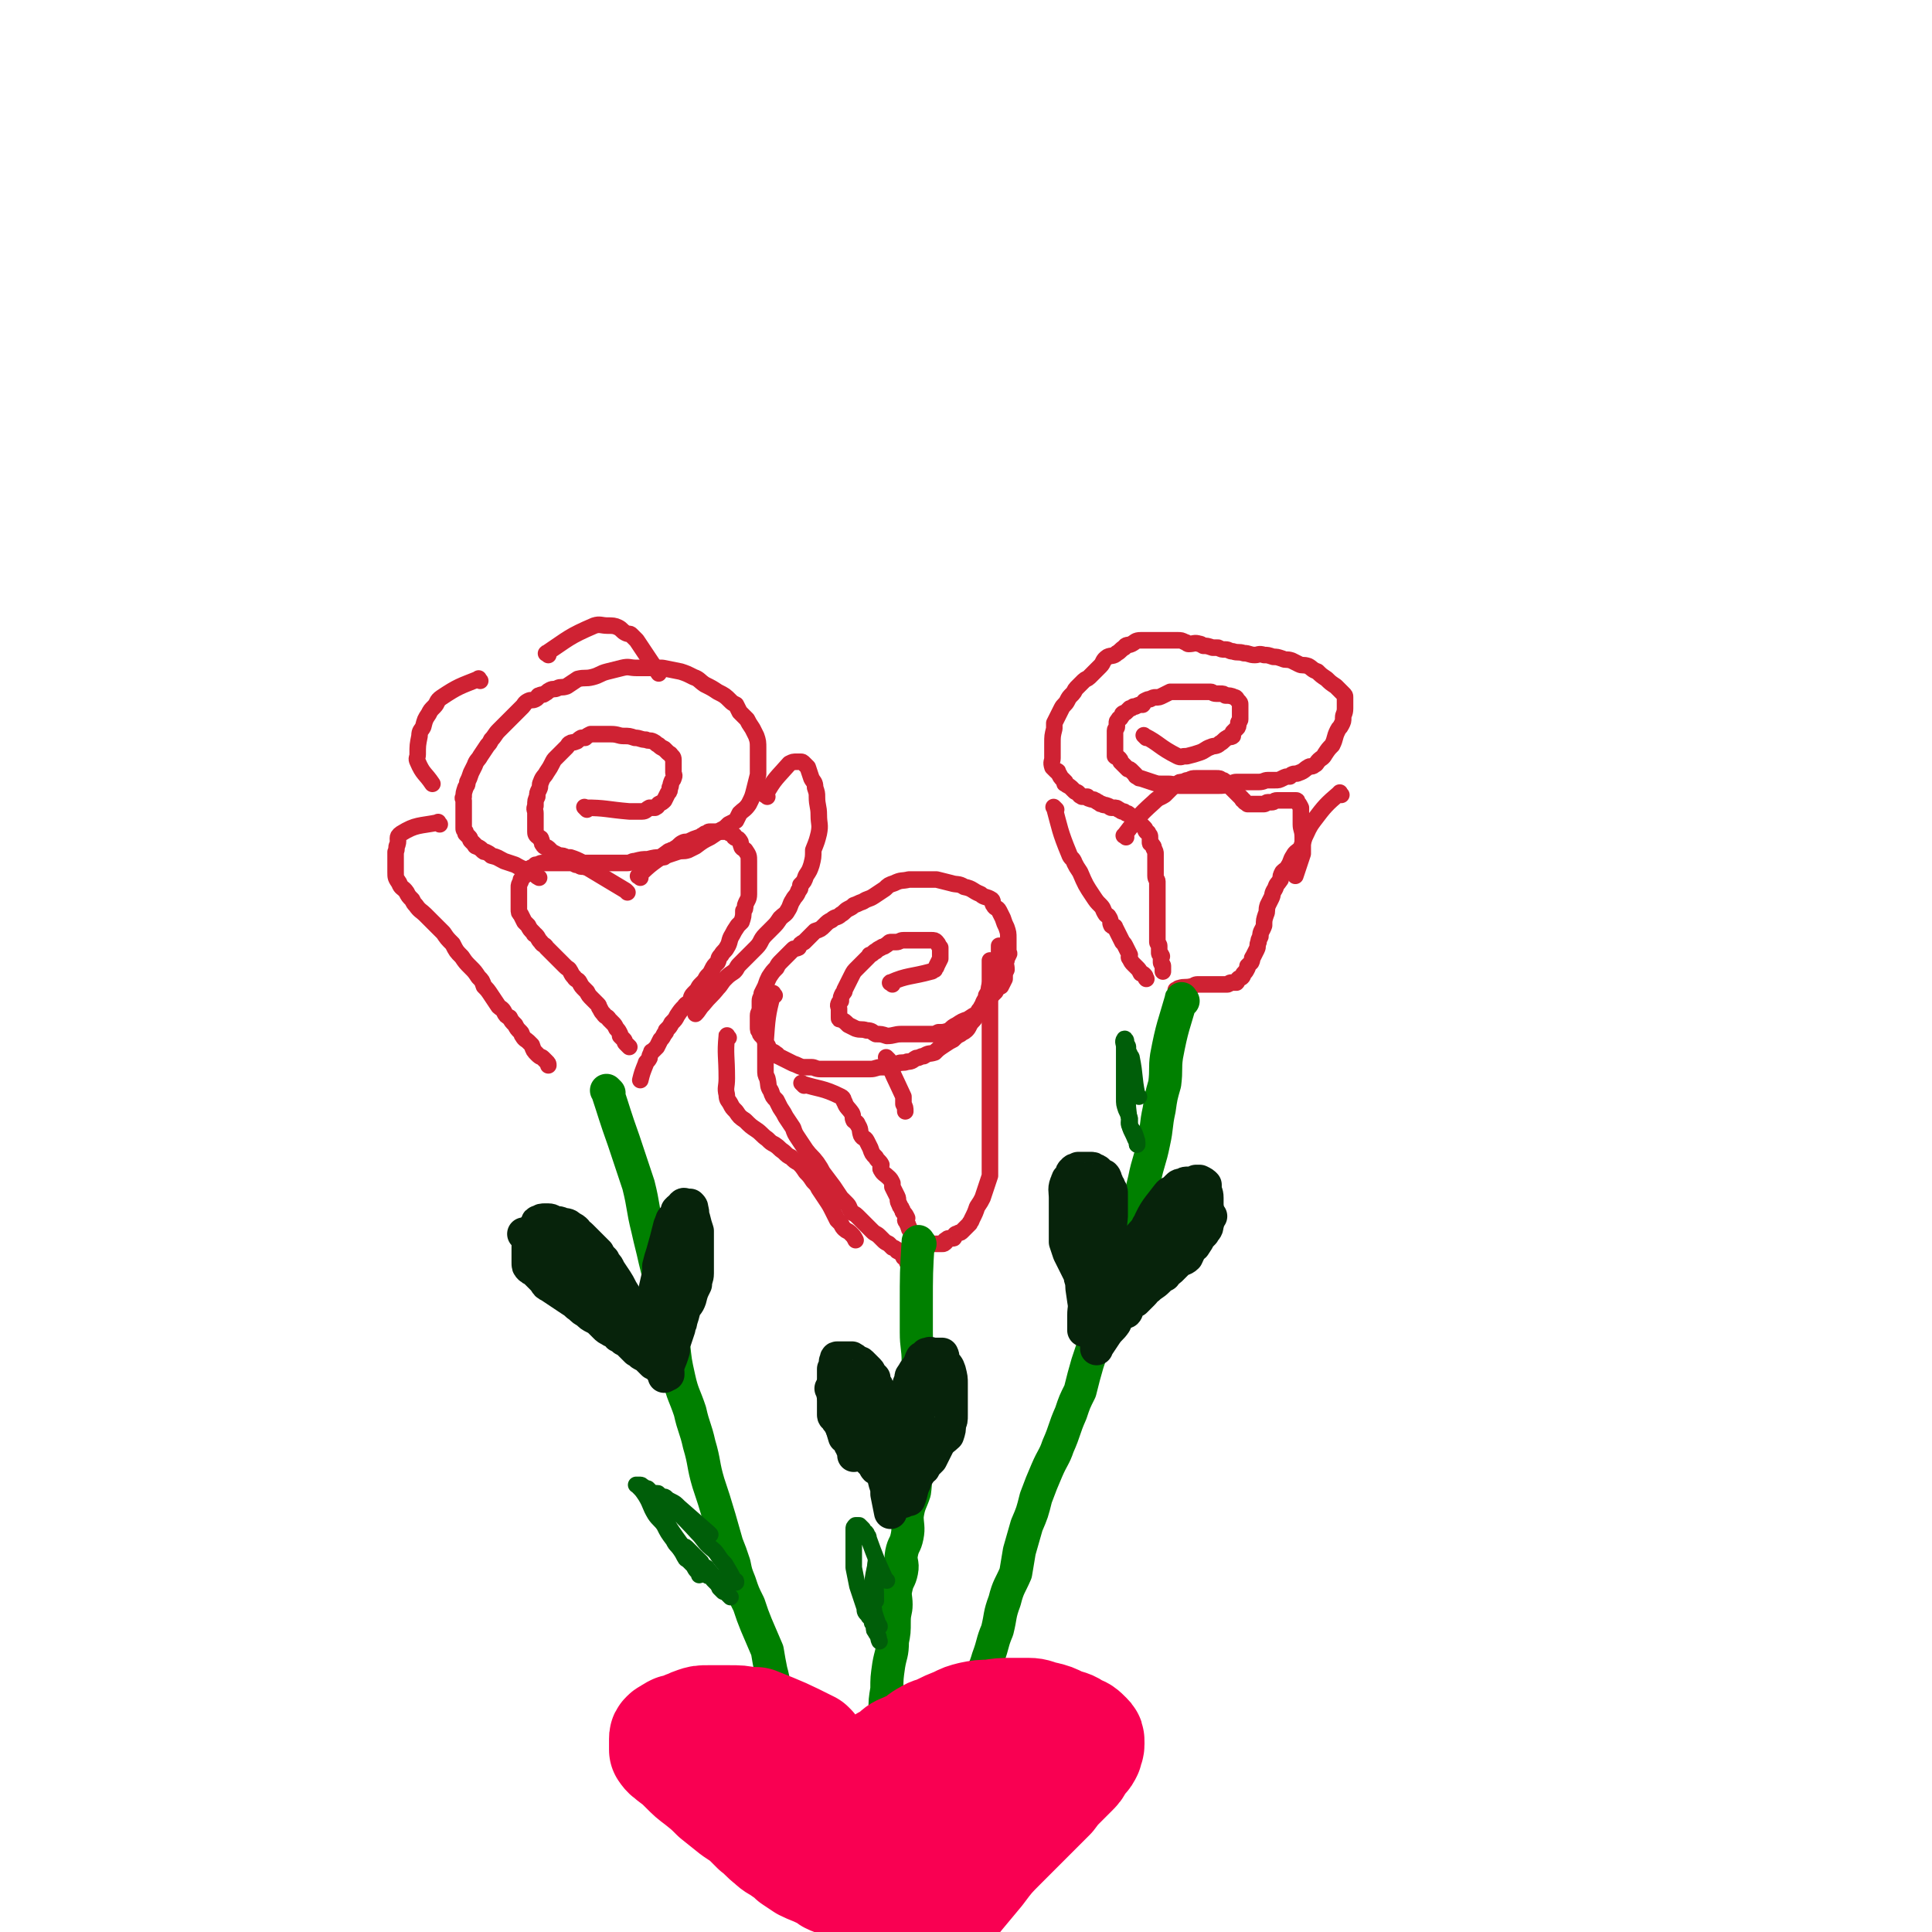
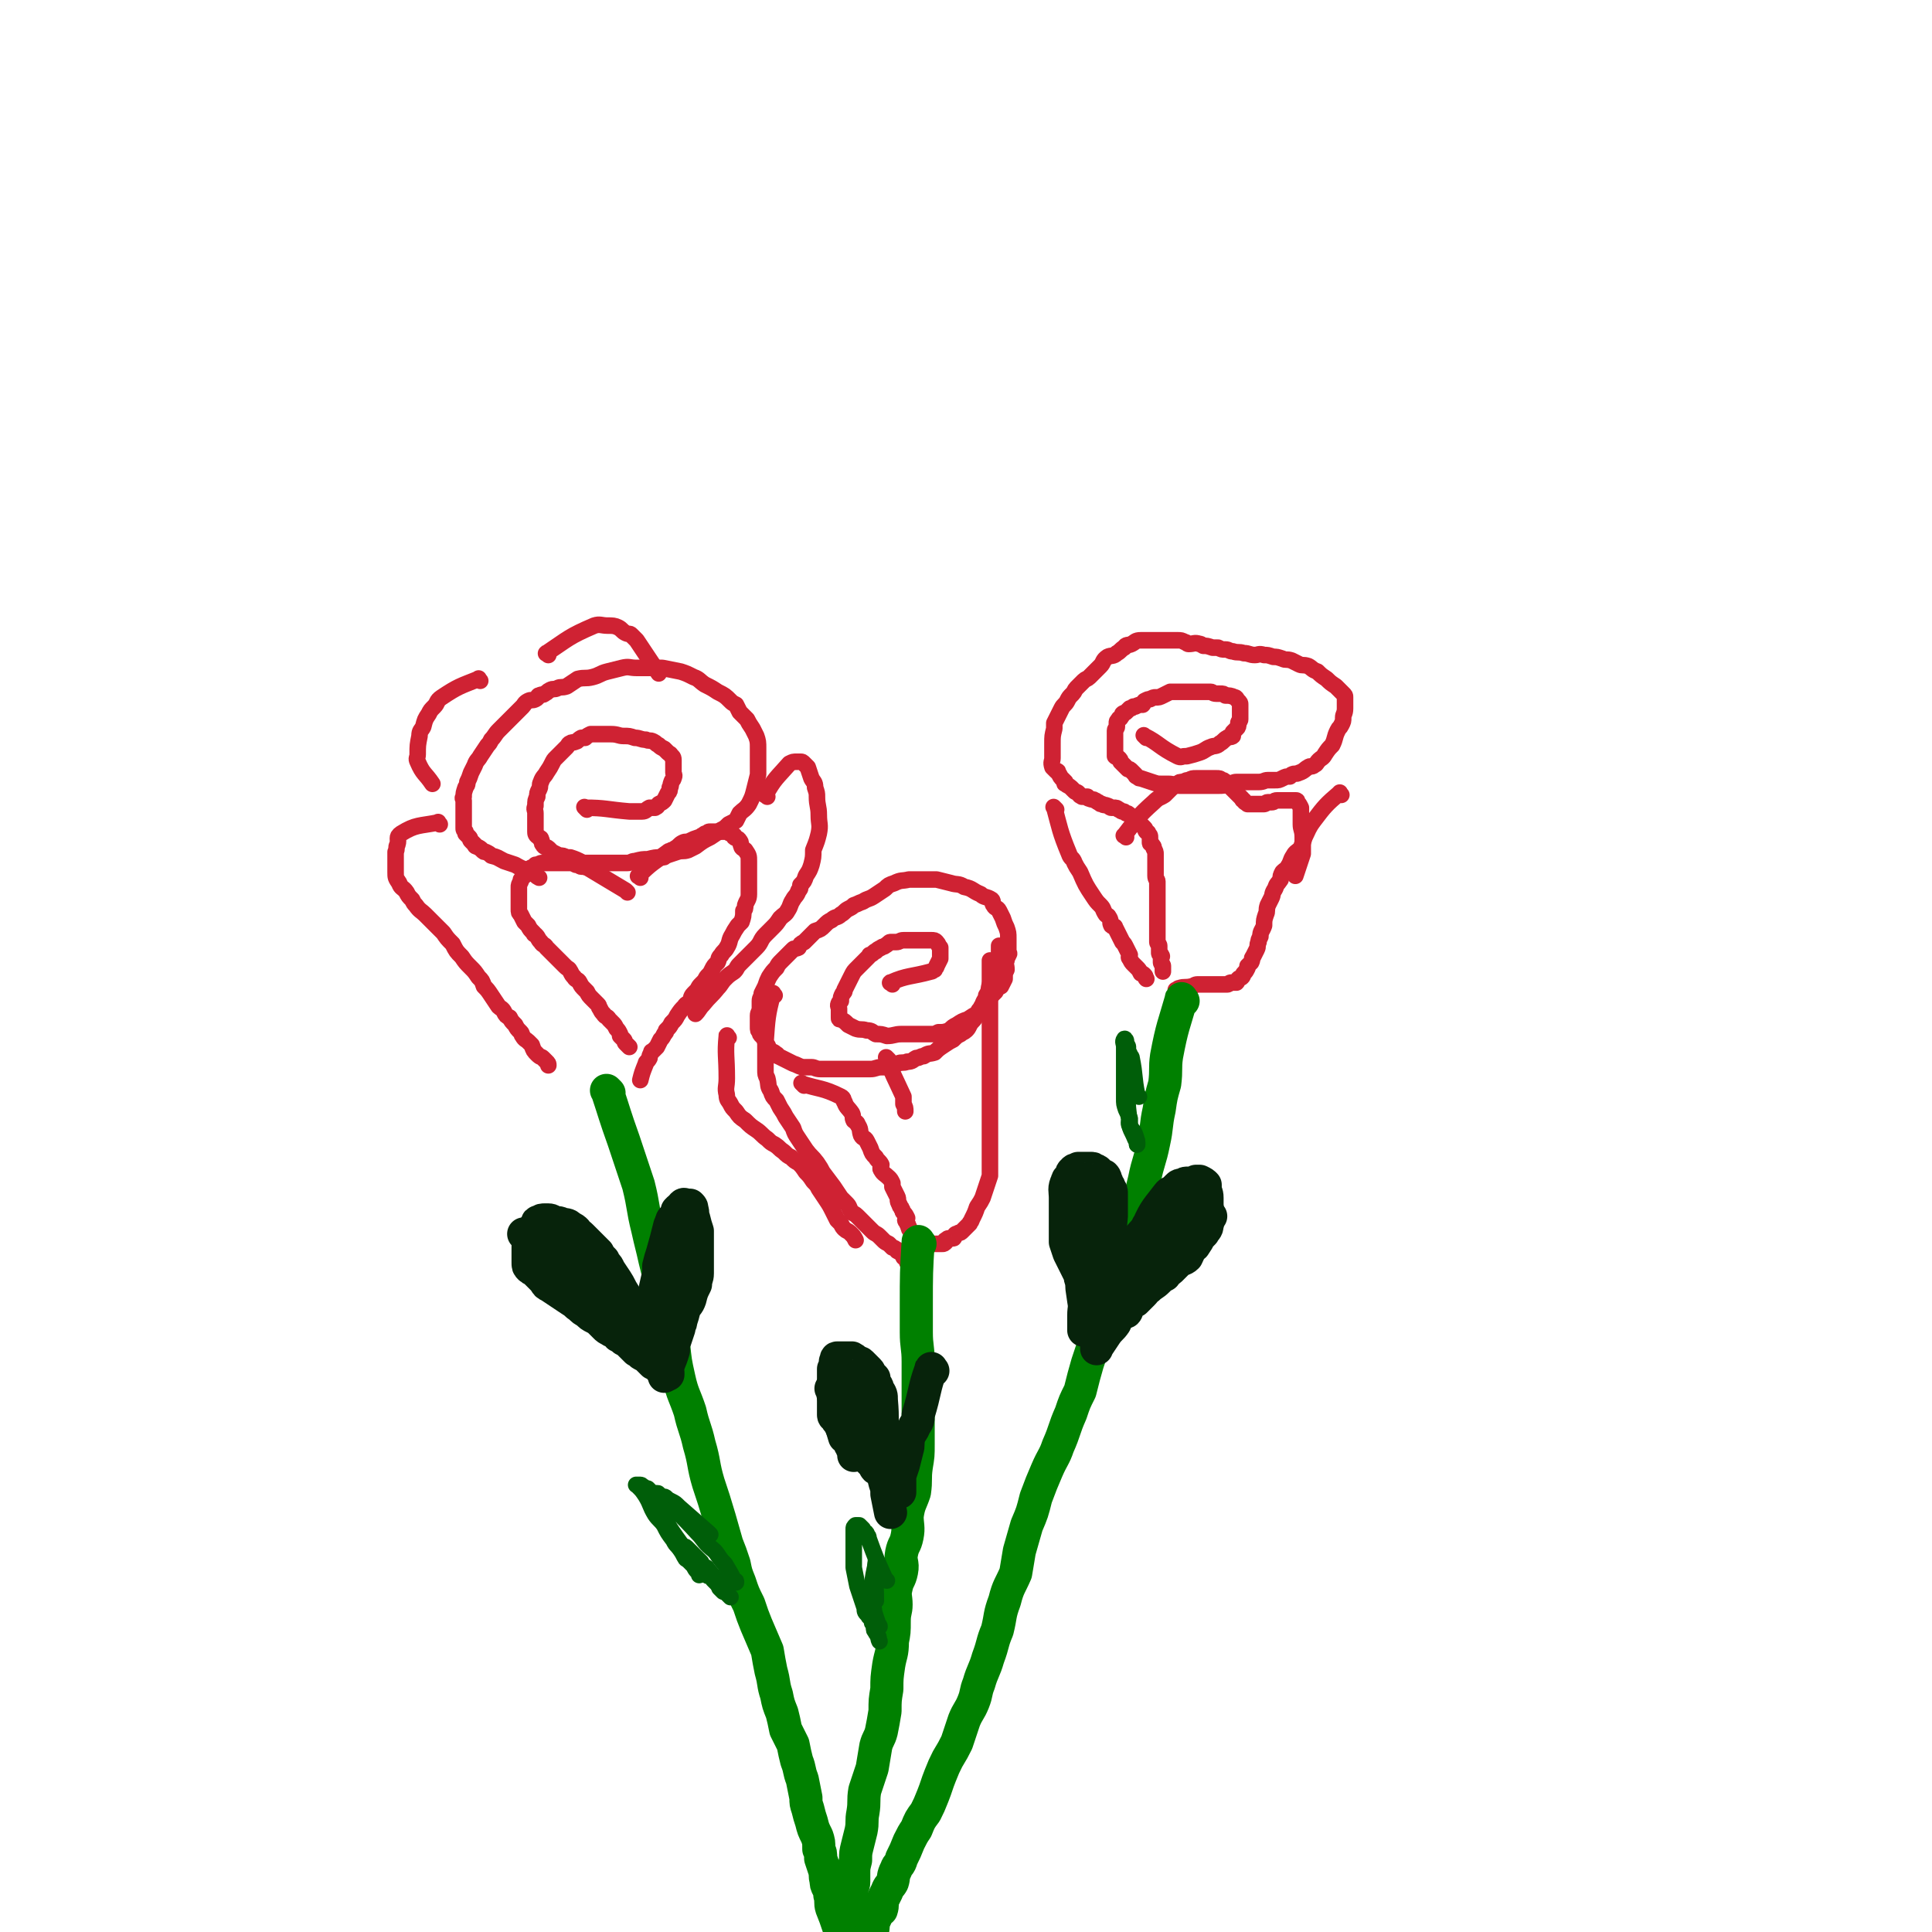
<svg xmlns="http://www.w3.org/2000/svg" viewBox="0 0 1050 1050" version="1.1">
  <g fill="none" stroke="rgb(207,34,51)" stroke-width="9" stroke-linecap="round" stroke-linejoin="round">
    <path d="M623,401c-1,-1 -2,-2 -1,-1 8,4 8,6 18,11 2,1 2,0 4,0 1,0 1,0 1,0 4,-1 4,-1 7,-2 3,-1 3,-2 6,-3 2,-1 3,0 5,-2 2,-1 2,-2 4,-3 1,-1 2,0 3,-1 0,-1 0,-2 0,-2 1,-1 1,-1 2,-2 1,-1 1,-1 1,-3 0,-1 1,-1 1,-2 0,-1 0,-1 0,-3 0,-1 0,-1 0,-1 0,-1 0,-1 0,-2 0,-1 0,-1 0,-2 0,-1 0,-1 -1,-2 -1,-1 -1,-2 -2,-2 -2,-1 -3,-1 -5,-1 -1,-1 -1,-1 -3,-1 -1,0 -1,0 -2,0 -2,0 -2,-1 -3,-1 -2,0 -2,0 -3,0 -3,0 -3,0 -6,0 -1,0 -1,0 -2,0 -1,0 -1,0 -3,0 -1,0 -1,0 -1,0 -2,0 -2,0 -4,0 -1,0 -2,0 -3,0 -2,1 -2,1 -4,2 -2,1 -2,1 -4,1 -1,0 -1,0 -3,1 -1,0 -1,0 -3,1 -1,1 0,1 -1,2 -2,0 -2,0 -4,1 -1,0 -1,0 -1,0 -1,1 -1,1 -2,1 -1,1 -1,1 -2,2 -1,1 -1,0 -2,1 0,1 0,1 -1,2 0,1 -1,0 -1,1 -1,1 -1,1 -1,2 0,1 0,1 0,2 0,1 -1,1 -1,2 0,1 0,1 0,2 0,1 0,1 0,2 0,1 0,1 0,2 0,1 0,1 0,2 0,1 0,1 0,2 0,1 0,1 0,2 0,1 0,1 0,2 1,1 1,0 2,1 1,1 1,1 1,2 1,1 1,1 2,2 1,1 1,1 2,2 1,0 1,0 2,1 1,1 1,1 2,2 0,0 0,1 1,1 1,1 1,1 2,1 3,1 3,1 6,2 3,1 3,1 5,1 2,0 2,0 4,0 3,0 3,1 6,1 2,0 2,0 5,0 3,0 3,0 6,0 2,0 2,0 4,0 3,0 3,0 6,0 3,0 3,0 6,-1 2,0 2,-1 4,-1 5,0 5,0 10,0 1,0 1,0 2,0 3,0 3,-1 5,-1 2,0 2,0 4,0 2,0 2,0 4,-1 2,-1 2,-1 4,-1 1,-1 1,-1 1,-1 2,-1 2,0 4,-1 3,-1 3,-2 5,-3 1,-1 2,0 3,-1 2,-1 1,-1 3,-3 1,-1 2,-1 3,-3 2,-3 2,-3 4,-5 2,-4 1,-4 3,-8 1,-2 1,-1 2,-3 1,-2 1,-2 1,-4 0,-2 1,-2 1,-5 0,-1 0,-1 0,-2 0,-2 0,-2 0,-4 0,-1 0,-1 -1,-2 -2,-2 -2,-2 -4,-4 -3,-2 -3,-2 -5,-4 -3,-2 -3,-2 -5,-4 -3,-1 -3,-2 -5,-3 -3,-1 -3,0 -5,-1 -2,-1 -2,-1 -4,-2 -3,-1 -3,0 -5,-1 -3,-1 -3,-1 -5,-1 -3,-1 -3,-1 -5,-1 -3,-1 -3,0 -5,0 -3,0 -3,-1 -6,-1 -3,-1 -3,0 -6,-1 -2,0 -2,-1 -4,-1 -2,0 -2,0 -4,-1 -1,0 -1,0 -3,0 -3,-1 -3,-1 -5,-1 -2,-1 -1,-1 -2,-1 -3,-1 -3,0 -6,0 -1,0 -1,-1 -2,-1 -2,-1 -2,-1 -4,-1 -2,0 -2,0 -3,0 -3,0 -3,0 -5,0 -3,0 -3,0 -6,0 -3,0 -3,0 -6,0 -3,0 -3,1 -5,2 -2,1 -3,0 -4,2 -2,1 -2,2 -4,3 -2,2 -3,1 -5,2 -3,2 -2,3 -4,5 -3,3 -3,3 -6,6 -1,1 -2,1 -3,2 -2,2 -2,2 -4,4 -1,1 -1,2 -2,3 -2,2 -2,2 -3,4 -1,2 -2,2 -3,4 -1,2 -1,2 -2,4 -1,2 -1,2 -2,4 0,1 0,1 0,3 -1,4 -1,4 -1,8 0,1 0,1 0,2 0,2 0,2 0,4 0,1 0,1 0,2 0,2 -1,2 0,5 1,1 1,1 2,2 1,0 1,0 1,1 1,1 1,2 2,3 1,1 1,1 2,2 0,0 -1,1 0,1 1,1 2,1 3,2 1,1 1,1 2,2 1,1 1,0 2,1 1,1 0,1 2,2 1,0 1,0 3,0 0,0 0,1 1,1 2,1 2,0 3,1 1,0 1,1 2,1 1,1 1,1 2,1 1,1 1,0 3,1 1,0 1,1 2,1 0,0 0,0 1,0 2,0 2,0 3,1 1,0 1,1 2,1 1,0 1,0 2,1 1,0 1,0 2,1 0,0 0,0 1,1 0,0 0,1 1,1 1,1 1,0 2,1 1,1 1,1 2,2 0,0 0,0 1,1 1,1 1,1 1,1 1,1 0,1 1,2 1,1 1,0 1,1 1,1 1,1 1,2 0,1 0,2 0,3 0,1 1,0 1,1 1,1 1,1 1,2 1,2 1,2 1,3 0,1 0,1 0,2 0,2 0,2 0,4 0,1 0,1 0,2 0,1 0,1 0,3 0,0 0,0 0,1 0,2 1,2 1,3 0,1 0,1 0,2 0,1 0,1 0,2 0,1 0,1 0,2 0,1 0,1 0,2 0,1 0,1 0,1 0,2 0,2 0,3 0,1 0,1 0,2 0,1 0,1 0,2 0,1 0,1 0,3 0,1 0,1 0,1 0,1 0,1 0,2 0,2 0,2 0,3 0,1 0,1 0,2 0,1 0,1 0,2 0,1 0,1 0,2 0,1 0,1 0,2 0,1 1,1 1,2 0,1 0,1 0,2 0,1 0,1 0,2 0,1 1,0 1,1 1,1 0,1 0,2 0,1 0,1 0,2 0,1 1,1 1,2 0,1 0,1 0,2 0,0 0,0 0,1 0,0 0,0 0,0 " />
    <path d="M574,440c-1,-1 -2,-2 -1,-1 3,11 3,13 8,25 1,3 2,2 3,5 1,2 1,2 3,5 3,7 3,7 7,13 2,3 2,3 4,5 2,2 1,2 3,5 1,1 1,0 2,2 1,2 0,2 1,4 1,1 2,0 2,1 1,2 1,2 2,4 1,2 1,2 2,4 1,1 1,1 2,3 1,2 1,2 2,4 0,1 -1,1 0,2 1,2 1,2 2,3 1,1 1,1 2,2 1,1 1,1 2,3 1,0 1,0 2,1 1,1 0,1 1,2 " />
    <path d="M729,432c-1,-1 -1,-2 -1,-1 -7,6 -8,7 -14,15 -3,4 -3,5 -5,9 -1,3 -1,3 -2,6 -2,2 -3,2 -4,4 -2,3 -1,3 -3,6 -1,2 -1,1 -3,3 -1,2 -1,2 -1,4 -2,3 -2,2 -3,5 -2,3 -1,3 -2,5 -1,2 -1,2 -2,4 -1,3 0,3 -1,5 -1,3 -1,3 -1,6 -1,3 -2,3 -2,6 -1,2 -1,2 -1,3 -1,2 0,2 -1,4 -1,2 -1,2 -2,4 -1,1 0,1 -1,3 -1,1 -1,1 -2,2 0,0 0,0 0,1 -1,2 -1,2 -2,3 -1,1 0,1 -1,2 -1,1 -1,0 -2,1 -1,1 0,1 -1,2 -2,0 -2,0 -3,0 -1,0 -1,1 -2,1 -1,0 -1,0 -3,0 -2,0 -2,0 -5,0 -2,0 -2,0 -4,0 -2,0 -2,0 -4,0 -2,0 -2,1 -3,1 -4,1 -4,0 -7,1 -1,0 -1,1 -2,1 " />
    <path d="M612,455c-1,-1 -2,-1 -1,-1 7,-9 7,-10 16,-18 3,-3 3,-2 6,-4 2,-2 2,-2 4,-4 1,-1 1,-1 3,-2 1,-1 1,-1 3,-1 2,-1 2,-1 3,-1 2,-1 2,-1 4,-1 2,0 2,0 4,0 1,0 1,0 2,0 2,0 2,0 3,0 1,0 1,0 2,0 2,0 2,0 3,1 1,0 1,0 2,1 1,0 1,1 2,2 0,0 0,0 1,1 1,1 1,1 2,2 1,1 1,1 2,2 1,1 1,1 2,2 0,0 0,1 1,1 0,1 1,1 2,2 0,0 0,0 0,0 1,0 1,0 2,0 0,0 0,0 1,0 1,0 1,0 2,0 1,0 1,0 2,0 0,0 0,0 0,0 1,0 1,0 2,0 1,0 1,-1 2,-1 1,0 1,0 2,0 2,0 1,-1 3,-1 1,0 1,0 2,0 1,0 1,0 2,0 1,0 1,0 2,0 1,0 1,0 2,0 1,0 1,0 2,0 1,0 1,0 1,1 1,1 1,1 2,3 0,2 0,2 0,5 0,2 0,2 0,4 0,3 1,3 1,7 0,3 0,3 0,6 0,1 0,1 0,3 -1,3 -1,3 -2,6 -1,3 -1,3 -2,6 0,0 0,0 0,0 " />
    <path d="M319,440c-1,-1 -2,-2 -1,-1 11,0 12,1 24,2 2,0 2,0 4,0 1,0 1,0 3,0 2,0 2,-1 4,-2 2,0 2,0 3,0 2,-1 1,-1 2,-2 2,-1 2,-1 3,-2 1,-2 1,-2 2,-4 1,-1 1,-1 1,-3 1,-1 0,-1 1,-3 0,-1 1,-1 1,-2 1,-2 0,-2 0,-3 0,-1 0,-1 0,-2 0,-2 0,-2 0,-3 0,-1 0,-1 0,-2 0,-2 -1,-2 -1,-2 -1,-2 -1,-1 -2,-2 -1,-1 -1,-1 -2,-2 -2,-1 -2,-1 -3,-2 -2,-1 -1,-1 -3,-2 -2,-1 -2,0 -4,-1 -3,0 -3,-1 -6,-1 -3,-1 -3,-1 -6,-1 -3,0 -3,-1 -7,-1 -2,0 -2,0 -4,0 -2,0 -2,0 -4,0 -1,0 -1,0 -3,0 -2,1 -2,1 -3,2 -1,0 -2,0 -2,0 -2,1 -2,2 -3,2 -2,1 -2,0 -3,1 -1,0 -1,1 -2,2 -1,1 -1,1 -3,3 -1,1 -1,1 -3,3 -1,1 -1,1 -2,3 -1,2 -1,2 -3,5 -1,2 -2,2 -3,5 -1,2 0,2 -1,4 -1,2 -1,2 -1,4 -1,2 -1,2 -1,5 -1,2 0,2 0,4 0,2 0,2 0,5 0,1 0,1 0,2 0,1 0,1 0,3 0,1 0,2 2,3 0,1 1,0 1,1 1,2 0,2 1,3 1,2 2,1 3,2 1,1 1,1 2,2 2,1 2,1 4,2 2,0 2,0 4,1 1,0 1,0 2,0 3,1 3,1 7,3 1,0 1,0 3,0 3,0 3,0 5,0 4,0 4,0 7,0 2,0 2,0 5,0 2,0 2,0 4,0 2,0 2,-1 4,-1 4,-1 4,-1 7,-1 4,-1 4,-1 7,-1 2,0 2,0 3,-1 3,-1 3,-1 6,-2 3,-1 3,0 6,-1 2,-1 2,-1 4,-2 4,-3 4,-3 8,-5 3,-2 3,-2 6,-4 2,-1 2,-1 4,-3 2,-1 2,-1 4,-2 1,-2 1,-2 2,-4 2,-2 3,-2 5,-5 2,-4 2,-4 3,-8 1,-4 1,-4 2,-8 0,-3 0,-3 0,-6 0,-4 0,-4 0,-8 0,-4 0,-4 -1,-7 -1,-2 -1,-2 -2,-4 -2,-3 -2,-3 -3,-5 -2,-2 -2,-2 -4,-4 -1,-2 -1,-2 -2,-4 -2,-1 -2,-1 -3,-2 -3,-3 -3,-3 -7,-5 -3,-2 -3,-2 -7,-4 -3,-2 -3,-3 -6,-4 -4,-2 -4,-2 -7,-3 -5,-1 -5,-1 -10,-2 -7,0 -7,0 -14,0 -4,0 -4,-1 -8,0 -4,1 -4,1 -8,2 -4,1 -4,2 -8,3 -4,1 -4,0 -8,1 -3,2 -3,2 -6,4 -3,1 -3,0 -5,1 -2,1 -2,0 -4,1 -2,1 -1,1 -3,2 -1,1 -1,0 -3,1 -1,0 0,1 -2,2 -2,1 -2,0 -4,1 -2,1 -2,2 -3,3 -2,2 -2,2 -3,3 -1,1 -1,1 -2,2 -2,2 -2,2 -3,3 -3,3 -3,3 -5,5 -2,2 -2,3 -4,5 -1,2 -1,2 -2,3 -2,3 -2,3 -4,6 -1,2 -2,2 -3,5 -1,2 -1,2 -2,4 -1,3 -1,3 -2,5 0,2 0,1 -1,3 -1,3 -1,3 -1,5 -1,1 0,1 0,2 0,2 0,2 0,5 0,1 0,1 0,2 0,1 0,1 0,3 0,1 0,1 0,3 0,1 0,1 0,2 0,1 0,1 1,2 0,0 0,1 0,1 1,1 1,1 2,2 1,1 0,1 1,2 1,1 1,1 2,2 0,0 0,1 1,1 2,1 2,1 3,2 1,1 1,1 2,1 2,1 2,1 3,2 4,1 3,1 7,3 3,1 3,1 6,2 5,3 5,2 10,5 2,1 1,1 3,2 " />
    <path d="M341,485c-1,-1 -1,-1 -1,-1 -10,-6 -10,-6 -20,-12 -1,-1 -1,0 -2,-1 -1,0 -1,0 -2,0 -1,0 -1,-1 -3,-1 -2,-1 -2,-1 -4,-1 -2,0 -2,0 -4,0 -1,0 -1,0 -1,0 -2,0 -2,0 -3,0 -1,0 -1,0 -2,0 -1,0 -1,0 -2,0 -1,0 -1,0 -2,0 -2,0 -2,1 -4,1 -1,1 -1,1 -1,1 -1,1 -1,0 -2,1 -1,1 -1,1 -2,2 0,0 0,1 0,1 -1,1 -1,1 -2,2 -1,1 -1,1 -1,2 -1,2 -1,2 -1,3 0,1 0,1 0,2 0,1 0,1 0,3 0,1 0,1 0,2 0,1 0,1 0,2 0,1 0,2 0,3 0,2 0,2 1,3 1,2 1,2 2,4 1,1 1,1 2,2 1,2 1,2 3,4 0,1 1,1 1,1 2,2 1,2 3,4 1,2 2,1 3,3 2,2 2,2 3,3 2,2 2,2 3,3 2,2 2,2 4,4 2,2 2,1 3,3 1,2 1,2 2,3 1,2 2,1 3,3 1,2 1,2 3,4 0,0 0,0 1,1 1,2 1,2 3,4 1,1 1,1 3,3 1,1 0,1 1,2 1,2 1,2 2,3 1,2 2,1 3,3 1,1 1,1 2,2 1,1 1,1 2,3 1,1 1,1 2,3 0,1 0,1 0,1 1,1 1,1 2,2 1,1 0,1 1,2 1,1 1,1 2,2 0,0 0,0 0,0 " />
    <path d="M348,477c-1,-1 -2,-1 -1,-1 7,-7 8,-7 16,-13 1,-1 1,0 2,-1 1,0 1,0 2,-1 2,-1 2,-2 4,-3 2,-1 2,0 4,-1 2,-1 2,-1 5,-2 1,0 1,-1 2,-1 1,-1 1,-1 2,-1 1,-1 1,-1 2,-1 1,0 1,0 3,0 0,0 0,0 1,0 1,0 1,0 2,0 1,0 1,0 2,0 1,0 1,0 2,0 0,0 0,1 1,1 1,1 1,0 2,1 0,0 0,1 0,1 1,1 2,0 3,2 1,1 0,1 1,3 0,1 1,1 2,2 2,3 2,3 2,6 0,3 0,3 0,5 0,2 0,2 0,4 0,2 0,2 0,3 0,3 0,3 0,6 0,3 -1,3 -2,6 0,2 0,2 -1,3 0,3 0,3 -1,6 -1,1 -1,1 -2,2 -2,3 -2,3 -3,5 -2,3 -1,4 -3,7 -1,2 -2,2 -3,4 -2,2 -1,2 -2,4 -2,2 -2,2 -3,4 -1,2 -1,2 -2,3 -1,1 -1,1 -2,3 -1,1 -1,1 -2,2 -1,1 -1,1 -2,3 -1,1 -1,1 -2,2 -2,2 -1,3 -2,4 -1,2 -2,1 -3,3 -2,2 -2,2 -4,5 -1,2 -1,2 -3,4 -1,2 -1,2 -3,4 0,1 0,1 -1,2 -1,2 -1,2 -2,3 -1,2 -1,2 -2,4 -1,1 -1,1 -2,2 -1,1 -1,0 -1,1 -1,2 -1,2 -1,3 -1,2 -2,2 -2,3 -2,5 -2,5 -3,9 " />
    <path d="M239,448c-1,-1 -1,-2 -1,-1 -10,2 -12,1 -20,6 -3,2 -1,3 -2,6 -1,2 0,2 -1,4 0,2 0,2 0,4 0,2 0,2 0,3 0,2 0,2 0,4 0,3 0,3 2,6 1,3 2,2 4,5 1,2 1,2 3,4 1,2 1,2 2,3 2,3 3,3 5,5 2,2 2,2 4,4 3,3 3,3 6,6 2,3 2,3 5,6 2,4 2,4 5,7 2,3 2,3 5,6 2,2 2,2 4,5 2,2 2,2 3,5 2,2 2,2 4,5 2,3 2,3 4,6 1,1 2,1 3,3 1,2 1,2 3,3 1,2 1,2 3,4 1,2 1,2 3,4 1,1 0,1 1,2 1,2 2,2 3,3 1,1 1,1 2,2 1,3 1,3 3,5 2,2 2,1 3,2 1,1 1,1 2,2 1,1 1,1 1,2 " />
    <path d="M417,433c-1,-1 -2,-1 -1,-1 5,-9 6,-9 13,-17 2,-1 2,-1 4,-1 1,0 1,0 2,0 1,0 1,0 2,1 1,1 1,1 2,2 1,3 1,3 2,6 1,2 2,2 2,5 1,3 1,3 1,5 0,5 1,5 1,10 0,5 1,5 0,10 -1,4 -1,4 -3,9 0,4 0,4 -1,8 -1,3 -1,3 -3,6 -1,3 -1,3 -3,5 0,2 0,2 -1,3 -1,3 -2,3 -3,5 -2,3 -1,3 -3,6 -1,2 -2,2 -4,4 -2,3 -2,3 -4,5 -2,2 -2,2 -4,4 -3,3 -2,4 -5,7 -2,2 -2,2 -4,4 -2,2 -2,2 -5,5 -2,2 -1,2 -3,4 -3,2 -3,2 -5,4 -2,2 -2,3 -4,5 -4,5 -4,4 -8,9 -2,2 -2,3 -4,5 " />
    <path d="M261,370c-1,-1 -1,-2 -1,-1 -10,4 -11,4 -20,10 -3,2 -2,3 -4,5 -2,2 -2,2 -3,4 -2,3 -2,3 -3,7 -1,2 -2,2 -2,5 -1,5 -1,5 -1,10 0,2 -1,2 0,4 3,7 4,6 8,12 " />
    <path d="M298,356c-1,-1 -2,-1 -1,-1 12,-8 12,-9 26,-15 3,-1 4,0 7,0 3,0 4,0 6,1 2,1 2,2 4,3 2,1 2,0 3,1 2,2 2,2 3,3 6,9 6,9 12,18 " />
    <path d="M485,535c-1,-1 -2,-1 -1,-1 9,-4 11,-3 22,-6 1,0 1,-1 2,-1 0,-1 1,-1 1,-2 1,-2 1,-2 2,-4 0,-1 0,-1 0,-2 0,-1 0,-1 0,-2 0,-1 0,-1 0,-2 -1,-1 -1,-2 -2,-3 -1,-1 -1,-1 -3,-1 -1,0 -1,0 -2,0 -1,0 -1,0 -3,0 -1,0 -1,0 -3,0 -2,0 -2,0 -5,0 -1,0 -1,0 -2,0 -2,0 -2,1 -4,1 -1,0 -2,0 -3,0 -1,0 -1,1 -3,2 -1,1 -1,0 -2,1 -2,1 -2,1 -3,2 -1,0 -1,1 -3,2 -1,0 0,0 -1,1 -2,2 -2,2 -3,3 -2,2 -2,2 -3,3 -2,2 -2,2 -3,4 -1,2 -1,2 -2,4 -1,2 -1,2 -2,4 0,1 0,1 -1,2 -1,2 -1,2 -1,4 -1,1 -1,1 -1,1 -1,2 0,2 0,3 0,1 0,1 0,2 0,2 0,2 0,3 0,1 0,1 1,1 2,1 2,1 4,3 2,1 2,1 4,2 3,1 3,0 6,1 3,0 3,1 5,2 3,0 3,0 6,1 4,0 4,-1 8,-1 2,0 2,0 4,0 2,0 2,0 5,0 2,0 2,0 4,0 1,0 1,0 3,0 2,0 2,0 4,-1 3,0 3,0 6,-1 2,-2 2,-2 4,-3 3,-2 3,-2 6,-3 3,-2 3,-2 5,-3 1,-2 1,-2 2,-3 2,-2 2,-2 4,-4 1,-2 1,-2 2,-3 1,-1 1,-1 2,-2 1,-2 1,-2 3,-3 1,-2 1,-2 2,-4 0,-3 0,-3 1,-5 0,-3 -1,-3 0,-5 0,-2 1,-2 1,-3 1,-1 0,-1 0,-2 0,-2 0,-2 0,-4 0,-2 0,-2 0,-3 0,-3 0,-3 -1,-6 -1,-2 -1,-2 -2,-5 -1,-2 -1,-2 -2,-4 -1,-2 -2,-1 -3,-3 -1,-1 0,-2 -1,-3 -3,-2 -4,-1 -6,-3 -5,-2 -4,-3 -9,-4 -3,-2 -4,-1 -7,-2 -4,-1 -4,-1 -8,-2 -3,0 -3,0 -5,0 -3,0 -3,0 -6,0 -2,0 -2,0 -4,0 -4,1 -4,0 -8,2 -3,1 -3,1 -5,3 -3,2 -3,2 -6,4 -3,2 -3,1 -6,3 -3,1 -2,1 -5,2 -1,1 -1,1 -3,2 -2,1 -2,2 -4,3 -2,2 -3,1 -5,3 -2,1 -2,1 -4,3 -2,2 -2,2 -5,3 -2,2 -2,2 -4,4 -1,1 -1,1 -2,2 -2,1 -2,1 -3,3 -2,1 -2,0 -3,1 -1,1 -1,1 -2,2 -2,2 -2,2 -4,4 -2,2 -2,2 -3,4 -2,2 -2,2 -4,5 -1,2 -1,2 -2,5 -1,2 -1,2 -2,4 0,2 -1,2 -1,4 0,2 0,2 0,4 0,2 -1,2 -1,4 0,2 0,2 0,4 0,1 0,1 0,2 0,2 0,2 1,3 0,1 0,1 1,2 1,1 1,1 2,3 0,1 0,1 1,2 1,1 0,2 2,3 1,1 1,0 3,2 1,0 0,1 1,1 2,1 2,1 4,2 2,1 2,1 4,2 3,1 2,1 5,2 2,0 2,0 5,0 2,0 2,1 5,1 2,0 2,0 5,0 2,0 2,0 5,0 3,0 3,0 5,0 3,0 3,0 6,0 3,0 3,0 6,0 3,0 3,-1 6,-1 2,0 2,0 3,0 3,-1 3,-1 6,-2 2,-1 3,0 5,-1 3,0 3,-1 5,-2 2,0 2,-1 4,-1 3,-2 3,-1 6,-2 2,-2 2,-2 5,-4 3,-2 3,-2 5,-3 2,-2 2,-2 4,-3 1,-1 2,-1 3,-2 1,-1 1,-1 2,-3 1,-2 2,-2 3,-4 3,-3 2,-4 4,-7 1,-3 2,-3 2,-5 2,-3 1,-3 2,-6 1,-1 2,-1 2,-2 1,-2 1,-2 1,-3 1,-2 1,-2 1,-4 1,-6 1,-6 1,-11 0,-1 0,-1 0,-1 " />
    <path d="M437,590c-1,-1 -2,-2 -1,-1 9,3 11,2 21,7 2,1 1,2 2,3 1,3 2,3 4,6 1,2 0,2 1,4 1,1 2,1 2,2 2,3 1,3 2,6 1,2 2,1 3,3 1,2 1,2 2,4 1,3 1,3 3,5 1,2 2,2 3,4 0,1 -1,2 0,3 1,2 2,2 4,4 1,1 1,1 2,3 0,1 0,1 0,2 1,2 1,2 2,4 1,2 1,2 1,3 0,1 0,1 1,3 0,1 1,1 1,2 1,1 0,1 1,2 1,1 1,1 2,3 0,0 -1,0 -1,1 0,1 1,1 1,2 1,1 0,1 1,2 0,1 0,1 1,2 1,1 1,1 2,2 0,0 0,0 1,1 0,1 0,1 1,2 0,0 0,0 1,1 1,0 1,0 2,0 1,0 0,1 1,1 1,0 1,0 2,0 1,0 1,0 2,0 1,0 1,0 2,0 0,0 0,0 1,0 1,0 1,0 2,0 1,0 1,0 2,-1 0,0 -1,-1 0,-1 1,-1 1,-1 2,-1 1,0 2,0 2,0 1,0 0,-1 1,-2 1,-1 1,0 2,-1 1,0 1,0 2,-1 1,-1 1,-1 2,-2 1,-1 1,-1 2,-2 0,-1 1,-1 1,-2 2,-4 2,-4 3,-7 2,-3 2,-3 3,-5 1,-3 1,-3 2,-6 1,-3 1,-3 2,-6 0,-2 0,-2 0,-4 0,-3 0,-3 0,-5 0,-3 0,-3 0,-6 0,-2 0,-2 0,-5 0,-4 0,-4 0,-7 0,-3 0,-3 0,-6 0,-2 0,-2 0,-4 0,-3 0,-3 0,-5 0,-3 0,-3 0,-7 0,-2 0,-2 0,-5 0,-3 0,-3 0,-6 0,-4 0,-4 0,-7 0,-2 0,-2 0,-4 0,-3 0,-3 0,-6 0,-2 0,-2 0,-5 0,-3 0,-3 0,-5 0,-2 0,-2 0,-5 0,-1 0,-1 0,-2 0,-2 0,-2 0,-4 0,-2 0,-2 0,-4 0,-2 0,-2 0,-4 0,-5 0,-5 0,-11 " />
    <path d="M483,576c-1,-1 -2,-2 -1,-1 3,9 4,10 9,21 0,2 0,2 0,4 1,2 1,2 1,4 " />
    <path d="M396,564c-1,-1 -1,-2 -1,-1 -1,10 0,11 0,23 0,5 -1,5 0,9 0,3 1,3 2,5 1,2 1,2 3,4 2,3 2,3 5,5 3,3 3,3 6,5 3,2 3,3 6,5 2,2 2,2 4,3 3,2 2,2 5,4 2,2 2,2 4,3 2,2 2,2 4,3 2,2 2,2 4,5 2,2 2,2 4,5 2,2 2,2 3,4 2,3 2,3 4,6 2,3 2,3 4,7 1,2 1,2 2,4 1,1 1,1 2,2 1,2 1,2 2,3 1,1 2,1 3,2 2,2 2,2 3,4 0,0 0,0 0,0 " />
    <path d="M421,541c-1,-1 -1,-2 -1,-1 -3,12 -3,13 -4,27 0,3 0,3 0,7 0,3 0,3 0,7 0,3 0,3 1,5 1,4 0,4 2,7 1,3 1,3 3,5 1,2 1,2 2,4 2,3 2,3 3,5 2,3 2,3 4,6 1,3 1,3 3,6 2,3 2,3 4,6 3,4 3,3 6,7 2,3 2,3 3,5 3,4 3,4 6,8 2,3 2,3 4,6 1,1 1,1 3,3 2,2 1,2 3,5 2,1 2,1 4,3 0,0 0,0 1,1 2,2 2,2 3,3 2,2 2,2 3,3 2,2 2,1 4,3 1,1 1,1 2,2 1,1 1,1 3,2 1,1 1,1 2,2 0,0 1,0 2,1 1,0 0,1 1,1 1,1 2,0 2,1 1,1 0,1 1,2 0,1 1,0 1,1 1,1 1,1 1,2 0,0 0,0 0,0 " />
  </g>
  <g fill="none" stroke="rgb(0,128,0)" stroke-width="18" stroke-linecap="round" stroke-linejoin="round">
    <path d="M500,676c-1,-1 -1,-2 -1,-1 -1,16 -1,17 -1,35 0,7 0,7 0,14 0,8 1,8 1,16 0,6 0,6 0,11 0,6 0,6 0,12 0,5 0,5 0,11 0,5 0,5 0,11 0,6 0,6 -1,12 -1,7 0,7 -1,14 -2,6 -3,6 -4,13 0,5 1,6 0,11 -1,5 -2,4 -3,9 -1,5 1,5 0,10 -1,5 -2,4 -3,9 -1,4 0,5 0,9 0,4 -1,4 -1,9 0,6 0,6 -1,11 0,7 -1,7 -2,13 -1,7 -1,7 -1,13 -1,6 -1,6 -1,12 -1,6 -1,6 -2,11 -1,4 -2,4 -3,8 -1,6 -1,6 -2,12 -2,6 -2,6 -4,12 -1,6 0,6 -1,12 -1,5 0,5 -1,10 -1,4 -1,4 -2,8 -1,4 -1,4 -1,8 -1,4 -1,4 -1,7 0,3 0,3 0,5 0,2 -1,2 -1,5 -1,2 -1,2 -1,5 0,2 0,2 0,5 -1,3 -1,3 -2,6 -1,3 -1,3 -1,5 0,3 0,3 0,6 0,4 -1,4 -1,7 0,2 0,2 0,5 0,0 -1,0 -1,1 0,2 0,2 0,3 0,1 0,1 0,2 0,2 0,2 0,4 0,3 0,3 0,6 " />
    <path d="M643,544c-1,-1 -1,-2 -1,-1 -4,14 -5,15 -8,31 -1,7 0,7 -1,15 -2,7 -2,7 -3,14 -2,9 -1,9 -3,18 -2,10 -3,10 -5,20 -3,12 -2,12 -5,24 -3,10 -3,10 -6,19 -2,9 -2,9 -6,18 -4,10 -4,10 -8,21 -3,9 -3,9 -6,18 -2,7 -2,7 -4,15 -3,6 -3,6 -5,12 -4,9 -3,9 -7,18 -2,6 -3,6 -6,13 -3,7 -3,7 -6,15 -2,8 -2,8 -5,15 -2,7 -2,7 -4,14 -1,6 -1,6 -2,12 -3,7 -4,7 -6,15 -3,8 -2,8 -4,16 -3,7 -2,7 -5,15 -2,7 -3,7 -5,14 -2,5 -1,5 -3,10 -2,5 -3,5 -5,10 -2,6 -2,6 -4,12 -2,4 -2,4 -5,9 -2,4 -2,4 -4,9 -2,5 -2,6 -4,11 -2,5 -2,5 -4,9 -3,4 -3,4 -5,9 -2,3 -2,3 -4,7 -2,5 -2,5 -4,9 -1,4 -2,3 -3,6 -2,4 -1,4 -2,7 -1,2 -2,2 -3,5 -1,2 -1,2 -2,4 -1,3 0,3 -1,6 -2,2 -3,1 -3,4 -2,4 -1,4 -2,9 0,2 0,2 -1,4 " />
    <path d="M331,594c-1,-1 -2,-2 -1,-1 4,12 4,13 9,27 4,12 4,12 8,24 3,12 2,12 5,24 2,9 2,8 4,17 3,12 3,12 6,24 2,10 2,10 4,21 1,10 1,10 3,19 2,9 3,9 6,18 2,9 3,9 5,18 3,10 2,11 5,21 3,9 3,9 6,19 2,7 2,7 4,14 2,5 2,5 4,11 1,5 1,5 3,10 2,6 2,6 5,12 2,6 2,6 4,11 3,7 3,7 6,14 1,6 1,6 2,11 2,7 1,7 3,13 1,5 1,5 3,10 1,4 1,4 2,9 2,4 2,4 4,8 1,5 1,5 2,9 2,5 1,5 3,10 1,5 1,5 2,10 0,3 0,3 1,6 1,4 1,4 2,7 1,4 1,4 3,8 1,3 1,3 1,7 1,2 1,2 1,5 1,3 1,3 2,6 1,3 0,3 1,6 0,2 0,2 1,4 1,2 1,2 1,4 1,3 0,4 1,7 2,5 2,5 4,11 " />
  </g>
  <g fill="none" stroke="rgb(7,35,11)" stroke-width="18" stroke-linecap="round" stroke-linejoin="round">
    <path d="M353,724c-1,-1 -1,-1 -1,-1 -7,-10 -7,-10 -13,-20 -2,-3 -2,-4 -4,-7 -2,-3 -2,-3 -4,-6 -1,-3 -2,-2 -3,-5 -2,-2 -2,-2 -3,-4 -2,-2 -2,-2 -4,-4 -1,-1 -1,-1 -3,-3 -1,-1 -1,-1 -2,-2 -2,-2 -2,-1 -3,-3 -1,-1 -1,-1 -3,-2 -2,-2 -2,-1 -5,-2 -2,-1 -2,0 -4,-1 -1,0 -1,-1 -3,-1 -1,0 -1,0 -2,0 -1,0 -2,0 -3,1 -1,0 -1,0 -1,1 -2,2 -1,3 -2,5 -1,2 -1,2 -2,4 -1,2 -1,2 -1,4 0,2 0,2 0,4 0,1 0,1 0,2 0,1 0,1 0,2 0,2 0,2 1,3 1,1 2,1 3,2 2,2 2,2 5,5 1,2 1,2 3,3 3,2 3,2 6,4 3,2 3,2 6,4 2,1 2,2 4,3 2,2 2,2 4,3 2,2 2,2 4,3 2,1 2,1 4,3 1,1 1,1 2,2 1,1 1,1 3,2 1,1 1,0 3,1 1,1 0,1 1,2 2,1 2,1 3,2 2,1 2,1 3,2 1,1 1,1 2,2 1,1 1,1 2,2 0,0 1,0 1,0 2,1 1,2 2,2 1,1 1,0 2,1 1,1 1,1 2,2 1,1 1,1 2,2 1,0 1,0 2,1 0,0 0,0 1,1 0,0 0,0 0,0 1,0 1,1 1,1 0,0 1,0 1,0 0,0 0,1 0,1 0,1 1,0 1,0 0,0 0,1 1,1 0,0 0,0 1,0 0,0 0,0 0,0 0,0 0,1 0,1 " />
    <path d="M286,672c-1,-1 -2,-2 -1,-1 6,6 7,7 15,15 3,3 3,3 6,6 3,3 3,3 6,6 3,2 3,2 6,4 2,1 2,2 4,4 1,1 1,1 3,3 1,1 1,1 3,2 1,0 1,1 1,1 1,1 1,2 2,2 2,1 2,1 3,2 4,4 3,4 7,9 0,0 0,0 0,0 " />
    <path d="M293,670c-1,-1 -2,-2 -1,-1 13,8 15,8 29,19 3,2 2,3 5,7 3,4 3,4 6,8 3,4 4,3 7,8 4,7 3,8 6,15 1,1 1,0 2,1 " />
    <path d="M481,785c-1,-1 -1,-1 -1,-1 -1,-12 0,-12 -1,-23 0,-3 0,-3 -2,-6 0,-2 -1,-2 -2,-4 0,-1 0,-1 0,-2 -1,-1 -1,-1 -2,-2 -1,-1 0,-1 -1,-2 -1,-1 -1,-1 -2,-2 -1,-1 -1,-1 -2,-2 -1,-1 -1,0 -3,-1 -1,-1 0,-1 -2,-2 0,0 0,0 -1,0 -1,0 -1,0 -1,0 -1,0 -1,0 -2,0 -1,0 -1,0 -2,0 -1,0 -1,0 -2,0 -1,0 0,1 -1,2 0,2 0,2 -1,4 0,4 0,4 0,8 0,3 0,3 0,6 0,2 0,2 0,3 0,1 0,1 0,3 0,1 0,1 0,2 0,1 0,2 0,3 0,1 1,1 1,1 1,2 1,2 2,3 1,1 1,1 1,2 1,2 1,2 2,3 1,1 1,1 2,2 1,1 0,1 1,2 1,2 1,2 2,3 1,1 1,1 2,1 2,1 1,1 2,2 1,1 2,1 2,2 1,1 1,1 1,2 1,1 1,1 2,2 1,1 1,1 2,2 1,1 0,1 1,2 0,0 0,0 0,0 " />
    <path d="M453,756c-1,-1 -2,-2 -1,-1 3,12 3,13 7,26 1,1 2,0 3,2 0,1 0,1 0,2 1,1 1,1 1,2 1,2 1,2 1,4 " />
    <path d="M456,747c-1,-1 -2,-2 -1,-1 6,10 8,11 15,23 2,5 2,5 3,10 2,3 1,4 3,7 1,4 1,4 3,8 2,4 1,4 4,8 1,2 1,2 2,4 " />
    <path d="M457,753c-1,-1 -2,-2 -1,-1 6,7 8,7 14,16 3,4 2,4 3,9 2,7 2,7 4,14 1,4 1,4 2,7 1,4 1,4 2,8 1,3 1,3 1,6 1,5 1,5 2,10 " />
    <path d="M602,687c-1,-1 -2,-1 -1,-1 1,-13 2,-13 3,-25 0,-3 0,-3 0,-5 0,-2 0,-2 0,-4 0,-1 0,-1 0,-3 0,-2 0,-2 -1,-3 0,-1 0,-1 -1,-2 0,-1 0,-1 -1,-2 0,-1 0,-2 -1,-3 0,0 -1,1 -1,0 -2,-1 -1,-1 -2,-2 -1,-1 -1,-1 -2,-1 -1,-1 -1,-1 -2,-1 -1,0 -1,0 -3,0 -1,0 -1,0 -2,0 -1,0 -1,0 -2,0 -1,1 -2,0 -3,2 -1,0 0,1 0,1 -1,3 -3,2 -3,4 -2,4 -1,5 -1,9 0,3 0,3 0,6 0,4 0,4 0,8 0,3 0,3 0,5 0,3 0,3 0,5 1,3 1,3 2,6 1,2 1,2 2,4 1,2 1,2 2,4 1,2 1,2 2,4 0,1 0,2 1,3 0,3 0,3 1,6 1,3 1,3 1,6 1,4 1,4 1,7 " />
    <path d="M591,646c-1,-1 -2,-2 -1,-1 0,12 1,13 1,26 0,10 0,10 0,19 0,8 0,8 -1,16 0,4 -1,4 -1,9 0,4 0,4 0,7 0,1 0,1 0,1 " />
    <path d="M591,647c-1,-1 -1,-2 -1,-1 -2,10 -2,11 -2,23 0,8 0,8 0,17 0,7 0,7 0,14 1,7 1,7 2,13 " />
    <path d="M625,667c-1,-1 -2,-1 -1,-1 4,-9 5,-9 11,-17 1,-1 1,-1 2,-1 2,-2 2,-2 3,-3 1,-1 1,-1 3,-1 1,-1 1,-1 3,-1 1,0 1,0 3,0 1,0 1,-1 1,-1 1,0 1,0 2,0 2,1 2,1 3,2 0,1 0,1 0,2 0,2 1,2 1,5 0,2 0,2 0,5 0,2 0,2 0,5 0,2 1,2 0,5 0,2 -1,2 -2,4 -1,1 -1,1 -2,2 -1,2 -1,2 -3,5 -1,1 -1,0 -2,1 -1,3 -1,3 -2,5 -2,2 -3,1 -5,3 -2,2 -2,2 -4,4 -1,1 -2,1 -3,3 -2,1 -2,1 -4,3 -2,2 -3,2 -5,4 -2,1 -1,1 -3,3 -2,2 -2,2 -4,4 -2,1 -2,1 -4,3 -1,1 0,2 -1,3 -2,1 -2,0 -3,1 -2,2 -2,3 -3,5 -2,3 -3,3 -5,6 -2,3 -2,3 -4,6 -1,1 -1,1 -1,2 " />
    <path d="M629,664c-1,-1 -1,-2 -1,-1 -9,9 -9,9 -17,20 -2,3 -1,3 -3,7 0,2 0,2 -1,4 -2,4 -2,4 -3,7 " />
    <path d="M658,661c-1,-1 -1,-2 -1,-1 -10,6 -11,7 -20,15 -3,3 -3,3 -5,6 -5,7 -5,7 -10,14 -2,4 -2,4 -4,8 -1,1 -1,1 -2,3 " />
    <path d="M656,656c-1,-1 -1,-2 -1,-1 -11,1 -12,-1 -22,3 -5,2 -4,3 -8,8 -4,5 -4,5 -7,10 -3,4 -3,4 -5,9 -2,5 -2,5 -4,10 -2,8 -2,8 -3,15 -1,5 -1,5 -2,10 " />
-     <path d="M491,816c-1,-1 -1,-1 -1,-1 -1,-12 -1,-12 -1,-23 0,-3 0,-3 0,-6 0,-7 0,-8 0,-15 0,-3 0,-3 1,-6 1,-4 1,-4 2,-7 2,-4 1,-4 3,-8 0,-2 0,-2 1,-3 1,-2 1,-2 2,-3 1,-2 1,-1 2,-2 0,-2 0,-2 1,-4 1,0 1,0 2,-1 1,-1 0,-1 1,-1 2,-1 2,0 3,0 1,0 1,0 2,0 1,0 1,0 2,0 0,0 0,0 1,0 1,2 0,2 1,4 2,3 2,2 3,5 1,4 1,4 1,7 0,3 0,3 0,6 0,3 0,3 0,5 0,3 0,3 0,6 0,3 0,3 -1,5 0,3 0,3 -1,6 -2,2 -3,2 -5,5 -2,4 -2,4 -4,8 -1,1 -1,1 -2,2 -1,1 -1,1 -2,3 -1,1 -2,1 -2,2 -2,3 -2,3 -3,6 -2,4 -1,4 -3,9 0,0 0,0 0,0 " />
    <path d="M507,745c-1,-1 -1,-2 -1,-1 -4,11 -3,12 -7,25 0,3 0,3 -2,6 -1,3 -2,3 -3,6 -1,4 0,4 -1,7 -1,4 -1,4 -2,8 -1,3 -1,3 -2,6 0,4 0,4 0,9 " />
    <path d="M355,719c-1,-1 -2,-1 -1,-1 1,-13 1,-13 4,-26 0,-2 0,-2 0,-4 1,-4 1,-4 2,-7 2,-7 2,-7 4,-15 1,-1 0,-1 1,-2 0,-1 0,-1 1,-2 1,-1 1,-1 2,-1 0,-2 0,-2 0,-3 1,-1 1,-1 1,-1 1,-1 1,0 2,-1 0,0 0,-1 0,-1 1,-1 1,0 2,0 1,0 1,0 2,0 0,0 0,0 0,0 1,1 1,1 1,2 1,3 0,3 1,5 1,4 1,4 2,7 0,4 0,4 0,7 0,4 0,4 0,8 0,4 0,4 0,8 0,3 -1,3 -1,6 -2,4 -2,4 -3,8 -1,3 -2,3 -3,5 -1,4 -1,4 -2,7 0,2 -1,2 -1,4 -1,3 -1,3 -2,6 -1,1 -1,1 -1,3 0,1 0,2 0,3 -2,7 -3,7 -5,14 " />
    <path d="M371,659c-1,-1 -1,-2 -1,-1 -2,12 -2,13 -3,27 -1,5 -1,5 -1,11 -1,3 -1,3 -2,7 -1,4 -1,4 -1,8 0,4 0,4 0,9 0,5 0,5 -1,10 " />
  </g>
  <g fill="none" stroke="rgb(0,94,9)" stroke-width="9" stroke-linecap="round" stroke-linejoin="round">
    <path d="M386,834c-1,-1 -1,-1 -1,-1 -8,-7 -8,-7 -16,-14 -2,-2 -2,-2 -4,-3 -2,-1 -2,-1 -3,-2 -1,-1 -1,0 -3,-1 -1,0 -1,-1 -2,-1 -1,-1 -1,0 -3,-1 -1,-1 -1,-1 -2,-2 0,0 0,0 -1,0 -1,-1 -1,-1 -2,-1 0,0 0,-1 -1,-1 -1,0 -1,0 -1,0 -1,0 -2,0 -1,0 0,0 0,0 1,1 2,2 2,2 4,5 3,5 2,5 5,10 2,3 3,3 5,6 2,4 2,4 5,8 1,2 1,2 3,4 2,2 2,2 4,4 1,2 1,2 3,4 2,2 2,2 5,4 1,1 1,1 3,3 1,1 1,0 3,1 0,1 0,1 1,2 1,1 1,1 2,2 1,1 1,1 2,2 0,0 0,0 1,1 1,1 1,1 2,2 1,1 1,1 2,2 " />
    <path d="M359,813c-1,-1 -2,-2 -1,-1 10,10 11,10 21,21 3,3 3,4 6,7 2,2 3,2 5,5 2,3 2,3 4,5 3,5 3,5 5,9 1,0 1,0 1,1 " />
    <path d="M358,814c-1,-1 -2,-2 -1,-1 4,11 4,12 10,24 1,2 1,2 2,4 2,3 2,3 3,5 1,2 1,1 2,2 2,2 2,2 3,3 1,2 1,2 2,3 1,1 1,1 1,2 " />
    <path d="M357,818c-1,-1 -2,-2 -1,-1 6,10 6,11 14,22 1,2 2,1 3,2 2,2 2,2 3,3 3,3 3,3 5,5 1,2 1,2 3,3 2,3 2,2 4,5 2,3 2,3 3,6 1,1 1,1 2,2 " />
    <path d="M482,859c-1,-1 -1,-1 -1,-1 -5,-11 -5,-11 -9,-22 0,-1 0,-1 -1,-2 0,-1 0,-1 -1,-1 -1,-1 -1,-1 -1,-2 -1,-1 -1,-1 -1,-1 -1,-1 -1,-1 -1,-1 -1,0 -1,0 -1,0 -1,0 -1,0 -1,0 -1,1 -1,1 -1,2 0,4 0,4 0,7 0,4 0,4 0,8 0,3 0,3 0,6 1,5 1,5 2,10 1,3 1,3 2,6 1,3 1,3 2,6 0,2 0,2 2,4 0,1 1,1 2,2 0,1 0,1 0,2 1,1 1,1 1,2 0,2 0,2 1,3 0,1 1,1 1,2 1,1 0,1 1,3 0,0 0,0 0,0 " />
    <path d="M477,851c-1,-1 -1,-2 -1,-1 -2,9 -2,10 -2,21 0,3 1,2 1,5 1,3 1,3 2,6 0,1 1,1 1,2 " />
    <path d="M477,850c-1,-1 -1,-2 -1,-1 -1,9 0,10 0,21 " />
    <path d="M619,596c-1,-1 -1,-1 -1,-1 -2,-10 -1,-10 -3,-20 0,-1 -1,-1 -1,-2 -1,-2 -1,-2 -1,-3 0,-1 0,-1 0,-1 0,-1 -1,-1 -1,-2 0,0 0,-1 0,-1 0,-1 -1,-2 -1,-1 -1,1 0,2 0,4 0,5 0,5 0,11 0,3 0,3 0,7 0,5 0,5 0,10 0,3 0,3 1,6 1,2 1,2 2,5 0,1 -1,2 0,4 1,2 2,2 3,5 1,3 1,3 1,5 " />
    <path d="M614,586c-1,-1 -2,-2 -1,-1 0,11 -1,12 1,25 0,4 1,4 3,9 1,1 1,1 1,3 " />
  </g>
  <g fill="none" stroke="rgb(249,0,82)" stroke-width="60" stroke-linecap="round" stroke-linejoin="round">
-     <path d="M441,950c-1,-1 -1,-1 -1,-1 -14,-7 -14,-7 -29,-13 -2,0 -2,0 -4,0 -5,-1 -5,-1 -11,-1 -3,0 -3,0 -6,0 -3,0 -3,0 -5,0 -4,0 -4,0 -7,1 -3,1 -2,1 -5,2 -2,1 -2,1 -5,2 0,0 -1,0 -1,0 -2,1 -2,1 -3,2 -1,1 -1,0 -2,1 -1,1 -1,1 -1,2 0,1 0,1 0,2 0,1 0,1 0,3 0,1 0,1 0,1 2,3 2,2 4,4 4,3 4,3 7,6 4,4 4,4 8,7 5,4 5,4 9,8 5,4 5,4 10,8 3,2 3,2 6,4 3,3 3,3 6,6 4,3 4,4 8,7 3,3 3,2 7,5 3,2 3,2 5,4 3,2 3,2 6,4 4,2 5,2 9,4 3,1 2,1 5,3 4,2 4,1 8,3 2,1 2,1 4,3 1,0 1,1 2,1 2,2 2,2 4,3 1,1 1,1 3,2 2,1 2,1 4,2 1,1 1,0 2,1 2,1 2,1 4,2 2,1 2,1 4,3 1,1 0,1 1,1 2,1 2,1 3,1 1,1 1,1 2,1 1,0 1,1 2,1 1,1 1,1 2,1 0,0 1,0 1,0 1,1 1,1 2,1 1,0 1,0 2,0 0,0 0,0 1,0 1,0 1,0 1,0 1,0 1,0 1,0 1,0 1,0 2,0 0,0 0,0 0,0 2,-1 2,-1 4,-2 1,-2 1,-2 3,-4 5,-6 4,-6 9,-12 5,-6 5,-6 10,-12 6,-8 6,-8 13,-15 5,-5 5,-5 10,-10 5,-5 5,-5 10,-10 3,-3 3,-3 6,-6 3,-4 3,-4 6,-7 3,-3 3,-3 6,-6 2,-2 2,-2 3,-4 1,-2 1,-2 3,-4 1,-1 1,-1 2,-3 0,0 0,0 0,-1 0,-1 1,-1 1,-3 0,0 0,0 0,-1 0,-2 0,-2 -1,-3 -3,-3 -3,-3 -6,-4 -4,-3 -4,-2 -9,-4 -4,-2 -4,-2 -8,-3 -5,-1 -5,-2 -9,-2 -5,0 -5,0 -9,0 -6,0 -6,0 -12,1 -5,0 -5,0 -10,1 -4,1 -4,1 -8,3 -5,2 -5,2 -9,4 -4,2 -4,1 -7,3 -4,2 -4,3 -7,5 -2,1 -3,1 -5,2 -2,1 -3,1 -5,3 -1,1 -1,1 -3,3 -1,1 -1,0 -3,1 -2,3 -1,3 -4,6 -3,5 -4,4 -7,10 -3,4 -2,5 -4,10 -1,2 -1,2 -2,5 -1,3 0,3 -1,5 -1,2 -1,2 -2,4 -1,2 0,2 -1,4 0,2 -1,2 -1,3 0,2 0,2 0,4 0,1 0,1 0,1 0,2 0,2 0,3 0,1 0,1 0,2 0,1 0,1 1,1 4,2 4,2 8,2 4,1 4,1 9,1 3,0 3,1 7,0 5,-1 5,-2 11,-4 4,-3 4,-3 8,-6 5,-3 5,-3 10,-6 2,-1 2,-2 5,-3 4,-4 4,-4 8,-7 1,-1 2,0 3,-1 1,-1 1,-1 1,-2 1,-1 1,-1 2,-2 1,-1 1,0 2,-1 1,-1 1,-1 1,-1 1,-1 1,-1 2,-2 1,-1 1,0 2,-1 1,0 1,0 1,-1 1,-1 1,-1 1,-2 1,-1 1,-1 1,-1 1,-1 0,-1 0,-1 0,-1 1,-1 1,-2 0,0 0,0 0,-1 0,0 0,0 0,0 -4,-1 -5,-1 -9,-1 -5,0 -6,0 -11,2 -6,3 -6,3 -12,7 -5,3 -5,3 -10,6 -3,2 -3,2 -6,4 -2,1 -2,1 -4,4 -2,2 -2,2 -4,5 -2,2 -2,2 -3,4 -2,2 -2,2 -4,5 -1,3 -2,3 -3,7 -1,5 0,5 -1,11 -1,3 -2,3 -3,7 " />
-   </g>
+     </g>
</svg>